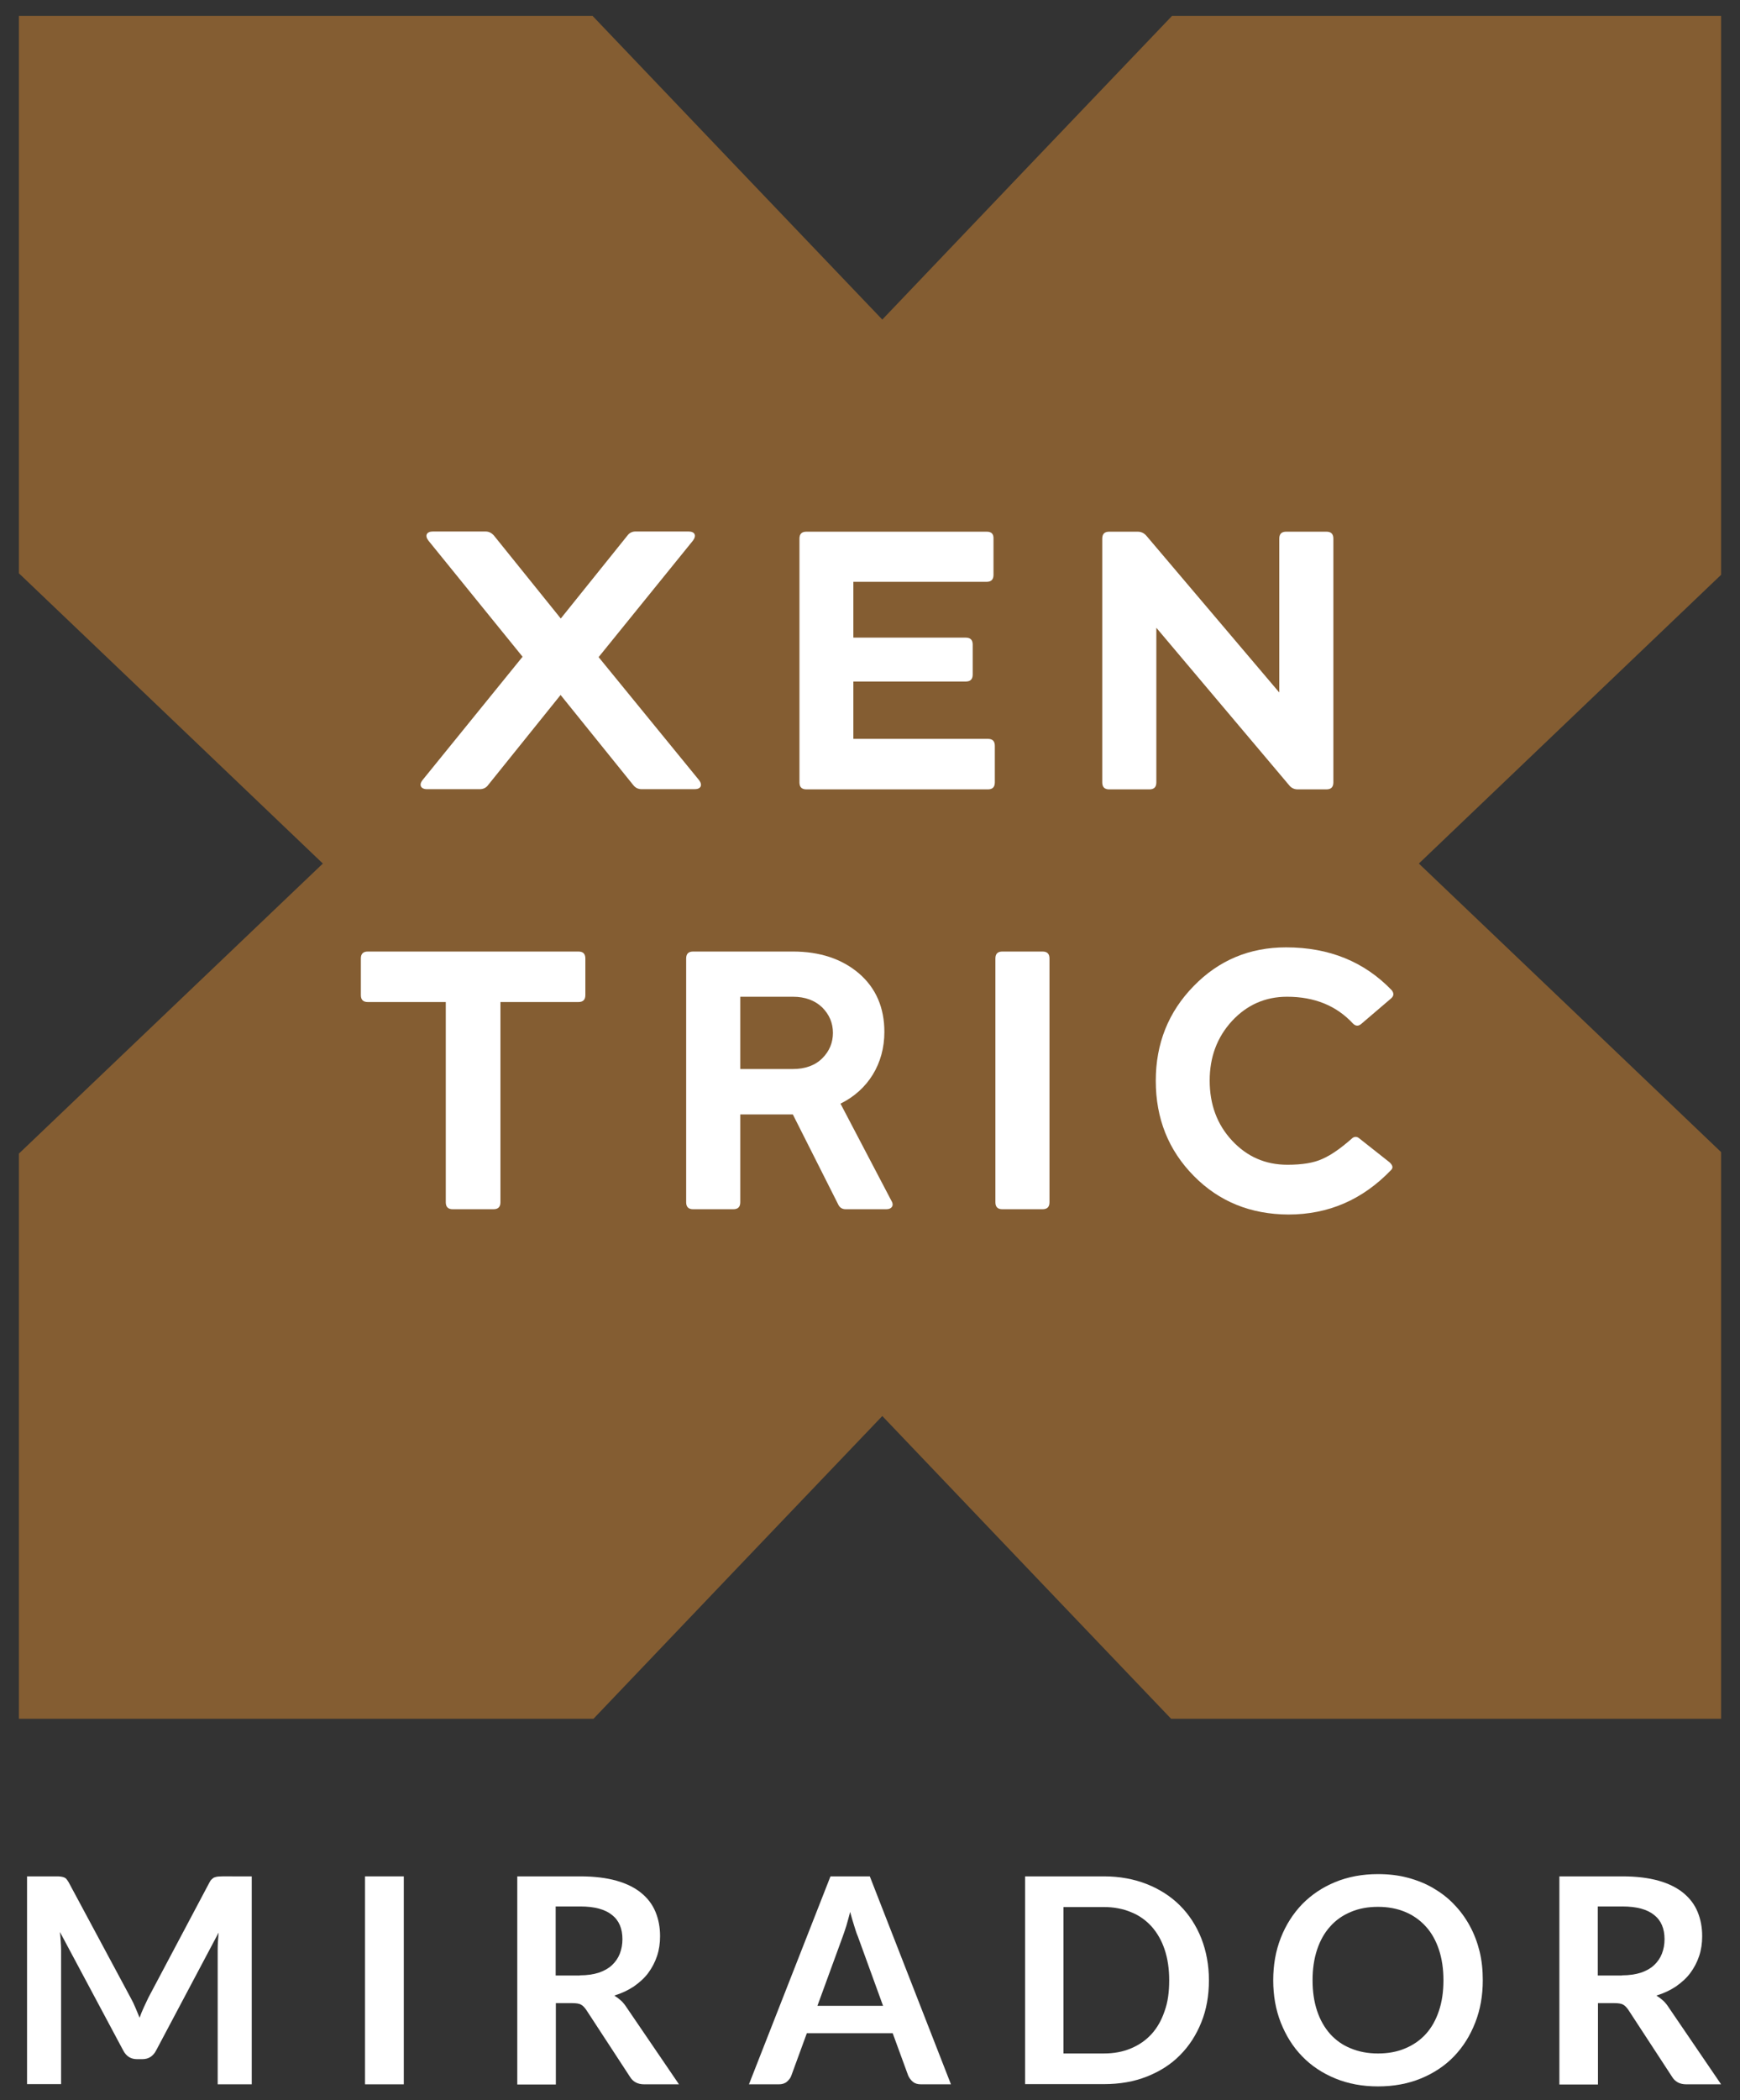
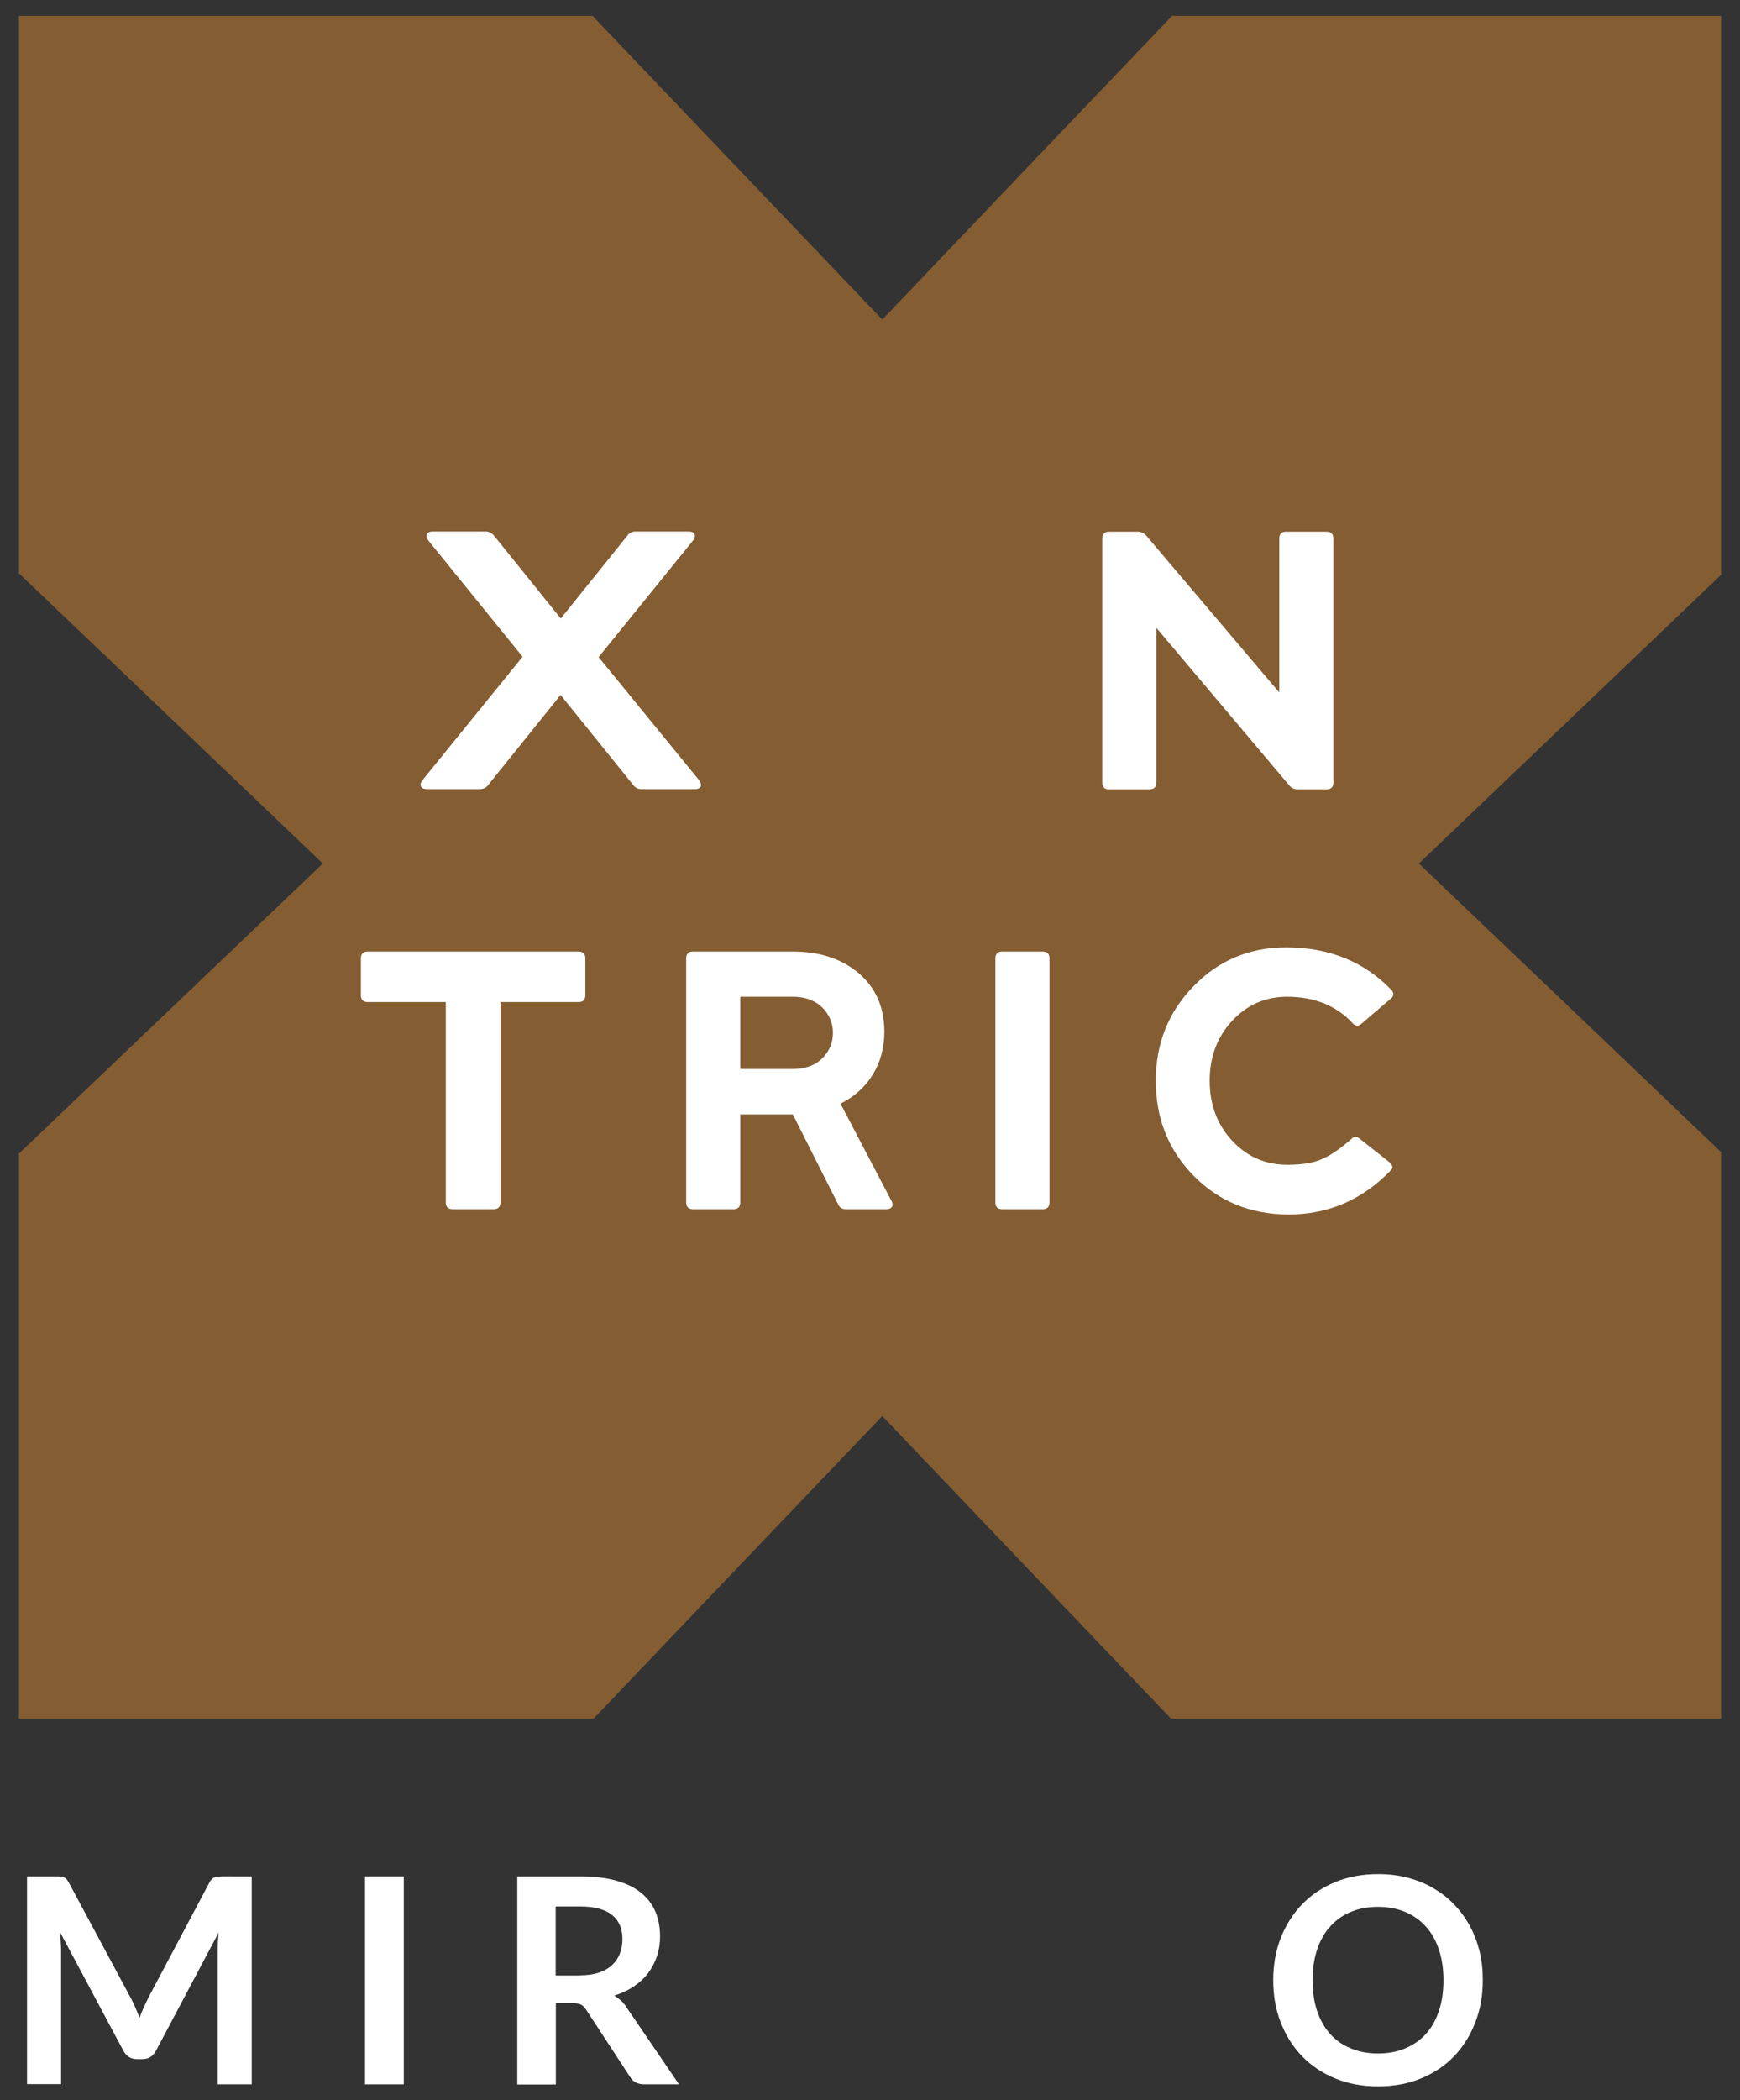
<svg xmlns="http://www.w3.org/2000/svg" version="1.1" id="Modo_de_aislamiento" x="0px" y="0px" viewBox="0 0 92 111" style="enable-background:new 0 0 92 111;" xml:space="preserve">
  <rect x="0" y="0" width="92" height="111" fill="#333333" stroke="none" />
  <style type="text/css">
	.st0{fill:#845D32;}
	.st1{fill:#FFFFFF;}
</style>
  <g>
    <g>
      <g>
        <g>
          <polygon class="st0" points="75.02,45.64 83.25,37.78 91,30.38 91,0.84 61.97,0.84 54.5,8.66 46.65,16.89 38.79,8.66       31.33,0.84 1,0.84 1,30.3 8.84,37.78 17.07,45.64 8.84,53.49 1,60.97 1,90.84 31.38,90.84 38.79,83.07 46.65,74.84 54.5,83.07       61.92,90.84 91,90.84 91,60.89 83.25,53.49     " />
          <g>
            <g>
              <path class="st1" d="M36.96,41.23c0.2,0.26,0.1,0.48-0.23,0.48h-2.8c-0.2,0-0.34-0.08-0.45-0.22l-3.84-4.76l-3.83,4.76        c-0.1,0.14-0.25,0.22-0.45,0.22h-2.78c-0.34,0-0.44-0.23-0.24-0.48l5.29-6.52l-4.98-6.14c-0.2-0.26-0.1-0.48,0.24-0.48h2.78        c0.18,0,0.33,0.08,0.45,0.22l3.53,4.38l3.52-4.38c0.1-0.14,0.25-0.22,0.43-0.22h2.8c0.34,0,0.44,0.21,0.24,0.48l-4.99,6.16        L36.96,41.23z" />
-               <path class="st1" d="M52.23,39.05c0.25,0,0.37,0.12,0.37,0.37v1.93c0,0.25-0.12,0.37-0.37,0.37h-9.59        c-0.25,0-0.37-0.12-0.37-0.37V28.47c0-0.25,0.12-0.37,0.37-0.37h9.53c0.25,0,0.37,0.12,0.36,0.37v1.91        c0,0.25-0.12,0.37-0.36,0.37h-7.05v2.95h5.94c0.25,0,0.37,0.12,0.37,0.37v1.58c0,0.25-0.12,0.37-0.37,0.37h-5.94v3.03H52.23z" />
              <path class="st1" d="M70.13,28.1c0.25,0,0.37,0.12,0.37,0.37v12.88c0,0.25-0.12,0.37-0.37,0.37h-1.51        c-0.2,0-0.35-0.08-0.46-0.22l-7.02-8.32v8.17c0,0.25-0.12,0.37-0.37,0.37h-2.12c-0.25,0-0.37-0.12-0.37-0.37V28.47        c0-0.25,0.12-0.37,0.37-0.37h1.5c0.18,0,0.33,0.07,0.45,0.2l7.04,8.3v-8.13c0-0.25,0.12-0.37,0.37-0.37H70.13z" />
            </g>
            <g>
              <path class="st1" d="M30.58,50.29c0.25,0,0.37,0.12,0.37,0.37v1.93c0,0.25-0.12,0.37-0.37,0.37h-4.12v10.58        c0,0.25-0.12,0.37-0.37,0.37h-2.15c-0.25,0-0.37-0.12-0.37-0.37V52.96h-4.12c-0.25,0-0.37-0.12-0.37-0.37v-1.93        c0-0.25,0.12-0.37,0.37-0.37H30.58z" />
              <path class="st1" d="M47.13,63.46c0.15,0.23,0.04,0.45-0.27,0.45h-2.14c-0.2,0-0.33-0.09-0.41-0.27l-2.39-4.74h-2.78v4.64        c0,0.25-0.12,0.37-0.37,0.37h-2.12c-0.25,0-0.37-0.12-0.37-0.37V50.66c0-0.25,0.12-0.37,0.37-0.37h5.27        c1.43,0,2.6,0.39,3.5,1.16c0.89,0.77,1.34,1.8,1.34,3.09c0,1.68-0.86,3.07-2.32,3.79L47.13,63.46z M39.14,52.68v3.82h2.78        c0.65,0,1.18-0.19,1.56-0.57c0.37-0.37,0.56-0.82,0.56-1.34c0-0.52-0.19-0.97-0.57-1.35c-0.39-0.37-0.9-0.56-1.55-0.56H39.14z        " />
              <path class="st1" d="M53,63.91c-0.25,0-0.37-0.12-0.37-0.37V50.66c0-0.25,0.12-0.37,0.37-0.37h2.12        c0.25,0,0.37,0.12,0.37,0.37v12.88c0,0.25-0.12,0.37-0.37,0.37H53z" />
              <path class="st1" d="M63.12,62.15c-1.34-1.36-2.01-3.03-2.01-5.03c0-1.97,0.67-3.64,2-5c1.33-1.37,2.96-2.05,4.89-2.05        c2.28,0,4.14,0.76,5.59,2.27c0.12,0.16,0.11,0.3-0.04,0.43l-1.58,1.35c-0.14,0.12-0.29,0.12-0.43-0.02        c-0.88-0.95-2.04-1.42-3.49-1.42c-1.15,0-2.12,0.43-2.91,1.28c-0.79,0.86-1.18,1.91-1.18,3.15c0,1.26,0.39,2.32,1.18,3.17        c0.79,0.85,1.76,1.28,2.93,1.28c0.78,0,1.4-0.1,1.85-0.31c0.46-0.2,0.97-0.56,1.54-1.06c0.12-0.12,0.26-0.14,0.39-0.04        l1.62,1.28c0.17,0.16,0.2,0.29,0.08,0.41c-1.51,1.57-3.31,2.35-5.43,2.35C66.13,64.18,64.46,63.51,63.12,62.15z" />
            </g>
          </g>
        </g>
      </g>
    </g>
    <g>
      <path class="st1" d="M13.31,99.17v10.99h-1.8v-7.1c0-0.28,0.02-0.59,0.05-0.92l-3.31,6.24c-0.16,0.3-0.4,0.45-0.72,0.45H7.24    c-0.32,0-0.56-0.15-0.72-0.45l-3.35-6.27c0.02,0.17,0.03,0.33,0.04,0.49c0.01,0.16,0.02,0.31,0.02,0.45v7.1h-1.8V99.17h1.54    c0.09,0,0.17,0,0.23,0.01c0.07,0.01,0.12,0.02,0.18,0.04c0.05,0.02,0.1,0.05,0.14,0.1c0.04,0.05,0.08,0.11,0.12,0.18l3.28,6.11    c0.09,0.16,0.17,0.33,0.24,0.5c0.07,0.17,0.15,0.35,0.22,0.53c0.07-0.19,0.14-0.37,0.22-0.54c0.08-0.17,0.16-0.34,0.24-0.51    l3.23-6.09c0.04-0.08,0.08-0.14,0.13-0.18c0.05-0.05,0.09-0.08,0.15-0.1c0.05-0.02,0.11-0.03,0.18-0.04    c0.07,0,0.14-0.01,0.23-0.01H13.31z" />
      <path class="st1" d="M21.35,110.16H19.3V99.17h2.05V110.16z" />
      <path class="st1" d="M35.9,110.16h-1.84c-0.35,0-0.6-0.14-0.76-0.41l-2.3-3.52c-0.09-0.13-0.18-0.23-0.28-0.28    c-0.1-0.06-0.26-0.08-0.46-0.08h-0.87v4.3h-2.04V99.17h3.34c0.74,0,1.38,0.08,1.91,0.23c0.53,0.15,0.97,0.37,1.31,0.65    c0.34,0.28,0.59,0.61,0.75,1c0.16,0.39,0.24,0.81,0.24,1.28c0,0.37-0.05,0.72-0.16,1.05c-0.11,0.33-0.27,0.63-0.47,0.9    c-0.2,0.27-0.46,0.5-0.76,0.71c-0.3,0.2-0.64,0.36-1.03,0.48c0.13,0.08,0.25,0.17,0.36,0.27c0.11,0.1,0.21,0.23,0.3,0.37    L35.9,110.16z M30.66,104.4c0.38,0,0.72-0.05,1-0.14c0.29-0.1,0.52-0.23,0.7-0.4c0.18-0.17,0.32-0.37,0.41-0.6    c0.09-0.23,0.14-0.49,0.14-0.77c0-0.56-0.18-0.99-0.55-1.28c-0.37-0.3-0.93-0.45-1.68-0.45h-1.3v3.65H30.66z" />
-       <path class="st1" d="M50.28,110.16h-1.58c-0.18,0-0.32-0.04-0.43-0.13c-0.11-0.09-0.19-0.2-0.25-0.33l-0.82-2.24h-4.54l-0.82,2.24    c-0.04,0.12-0.12,0.22-0.23,0.32c-0.12,0.1-0.26,0.14-0.43,0.14H39.6l4.31-10.99h2.08L50.28,110.16z M46.69,106.01l-1.33-3.66    c-0.07-0.16-0.13-0.35-0.2-0.58c-0.07-0.22-0.14-0.46-0.21-0.72c-0.07,0.26-0.13,0.5-0.2,0.73c-0.07,0.23-0.14,0.42-0.2,0.59    l-1.33,3.64H46.69z" />
-       <path class="st1" d="M63.92,104.66c0,0.81-0.13,1.55-0.4,2.22c-0.27,0.67-0.64,1.25-1.13,1.74c-0.48,0.49-1.07,0.86-1.75,1.13    c-0.68,0.27-1.44,0.4-2.27,0.4h-4.17V99.17h4.17c0.83,0,1.59,0.14,2.27,0.41c0.68,0.27,1.27,0.65,1.75,1.13    c0.48,0.48,0.86,1.06,1.13,1.74C63.78,103.12,63.92,103.86,63.92,104.66z M61.82,104.66c0-0.6-0.08-1.14-0.24-1.62    c-0.16-0.48-0.39-0.88-0.69-1.22c-0.3-0.33-0.66-0.59-1.09-0.76c-0.43-0.18-0.91-0.27-1.44-0.27h-2.13v7.74h2.13    c0.54,0,1.02-0.09,1.44-0.27c0.43-0.18,0.79-0.43,1.09-0.76c0.3-0.33,0.53-0.74,0.69-1.22C61.75,105.81,61.82,105.27,61.82,104.66    z" />
      <path class="st1" d="M78.4,104.66c0,0.81-0.13,1.55-0.4,2.24c-0.27,0.69-0.64,1.28-1.12,1.78c-0.48,0.5-1.07,0.89-1.75,1.17    c-0.68,0.28-1.44,0.42-2.27,0.42c-0.83,0-1.58-0.14-2.26-0.42c-0.68-0.28-1.27-0.67-1.75-1.17c-0.49-0.5-0.86-1.1-1.13-1.78    c-0.27-0.69-0.4-1.43-0.4-2.24s0.13-1.55,0.4-2.24c0.27-0.69,0.65-1.28,1.13-1.78c0.49-0.5,1.07-0.89,1.75-1.17    c0.68-0.28,1.44-0.42,2.26-0.42c0.56,0,1.08,0.06,1.57,0.19c0.49,0.13,0.94,0.31,1.35,0.55c0.41,0.24,0.78,0.52,1.1,0.86    c0.33,0.34,0.6,0.71,0.83,1.13c0.23,0.42,0.4,0.87,0.52,1.35C78.35,103.62,78.4,104.13,78.4,104.66z M76.32,104.66    c0-0.6-0.08-1.14-0.24-1.62c-0.16-0.48-0.39-0.89-0.69-1.22c-0.3-0.33-0.66-0.59-1.09-0.77c-0.43-0.18-0.91-0.27-1.44-0.27    c-0.54,0-1.02,0.09-1.44,0.27c-0.43,0.18-0.79,0.43-1.09,0.77c-0.3,0.33-0.53,0.74-0.69,1.22c-0.16,0.48-0.24,1.02-0.24,1.62    c0,0.6,0.08,1.14,0.24,1.62c0.16,0.48,0.39,0.88,0.69,1.22c0.3,0.33,0.66,0.59,1.09,0.76c0.43,0.18,0.91,0.27,1.44,0.27    c0.54,0,1.02-0.09,1.44-0.27c0.43-0.18,0.79-0.43,1.09-0.76c0.3-0.33,0.53-0.74,0.69-1.22C76.24,105.81,76.32,105.27,76.32,104.66    z" />
-       <path class="st1" d="M91,110.16h-1.84c-0.35,0-0.6-0.14-0.76-0.41l-2.3-3.52c-0.09-0.13-0.18-0.23-0.28-0.28    c-0.1-0.06-0.26-0.08-0.46-0.08h-0.87v4.3h-2.04V99.17h3.34c0.74,0,1.38,0.08,1.91,0.23c0.53,0.15,0.97,0.37,1.31,0.65    c0.34,0.28,0.59,0.61,0.75,1c0.16,0.39,0.24,0.81,0.24,1.28c0,0.37-0.05,0.72-0.16,1.05c-0.11,0.33-0.27,0.63-0.47,0.9    c-0.2,0.27-0.46,0.5-0.76,0.71c-0.3,0.2-0.64,0.36-1.03,0.48c0.13,0.08,0.25,0.17,0.36,0.27c0.11,0.1,0.21,0.23,0.3,0.37    L91,110.16z M85.76,104.4c0.38,0,0.72-0.05,1-0.14c0.29-0.1,0.52-0.23,0.7-0.4c0.18-0.17,0.32-0.37,0.41-0.6    c0.09-0.23,0.14-0.49,0.14-0.77c0-0.56-0.18-0.99-0.55-1.28c-0.37-0.3-0.93-0.45-1.68-0.45h-1.3v3.65H85.76z" />
    </g>
  </g>
</svg>